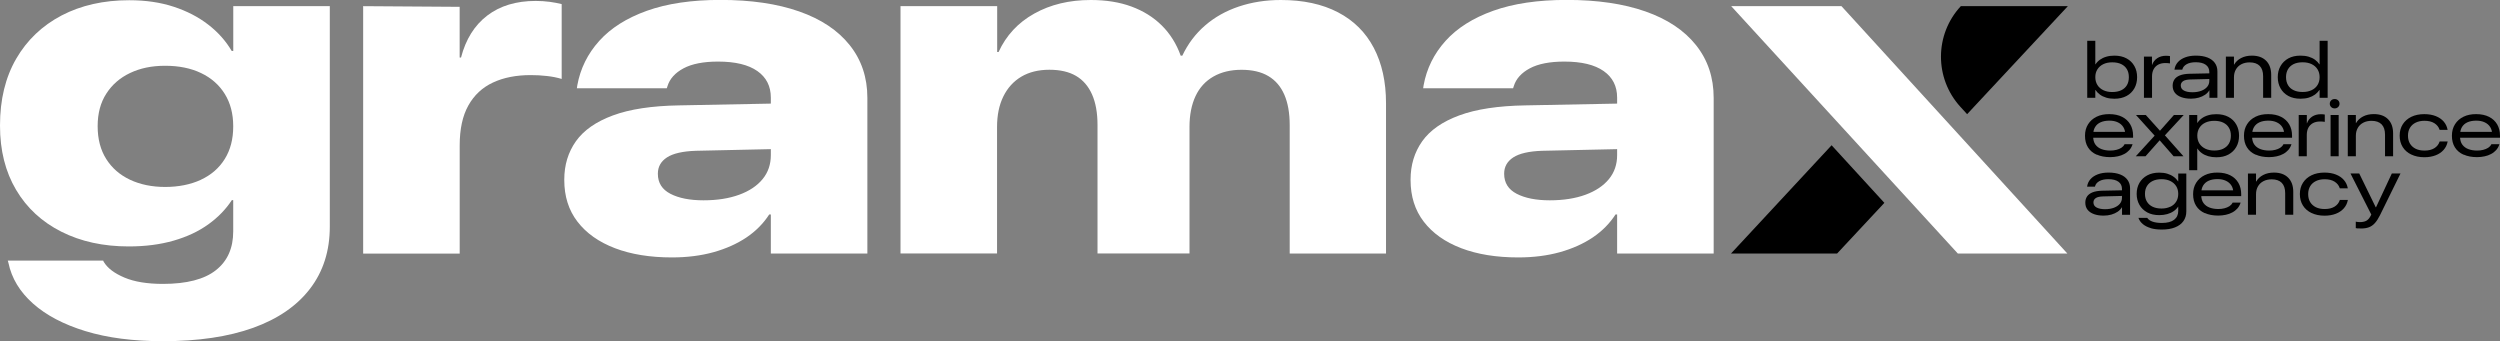
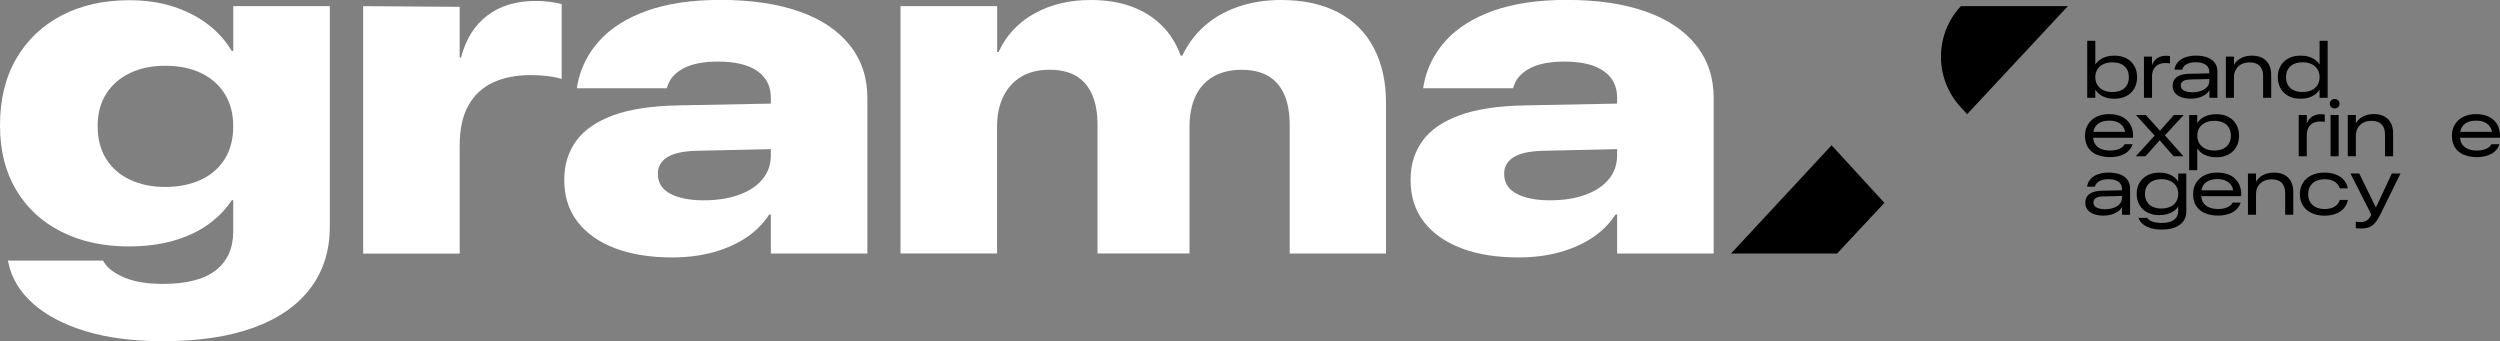
<svg xmlns="http://www.w3.org/2000/svg" id="katman_1" data-name="katman 1" viewBox="0 0 559.88 76.41">
  <rect x="0" y="0" width="559.88" height="76.41" fill="#808080" stroke="none" />
  <defs>
    <style>
      .cls-1, .cls-2 {
        stroke-width: 0px;
      }

      .cls-2 {
        fill: #fff;
      }
    </style>
  </defs>
  <path class="cls-2" d="m19.14,74.16c-4.89-1.5-8.81-3.56-11.76-6.19s-4.78-5.66-5.49-9.1l-.15-.51h21.36l.15.31c.85,1.4,2.39,2.56,4.63,3.5,2.23.94,5.1,1.41,8.61,1.41,5.31,0,9.27-1.02,11.86-3.07,2.59-2.04,3.88-4.94,3.88-8.69v-7h-.31c-1.33,2.04-3.08,3.85-5.26,5.42-2.18,1.57-4.77,2.79-7.77,3.65-3,.87-6.35,1.3-10.07,1.3-5.69,0-10.72-1.1-15.08-3.3-4.36-2.2-7.74-5.32-10.14-9.38-2.4-4.05-3.6-8.84-3.6-14.36v-.05c0-5.79,1.21-10.77,3.63-14.95,2.42-4.17,5.81-7.4,10.17-9.69C18.16,1.19,23.2.05,28.93.05c3.68,0,7,.48,9.97,1.46,2.96.97,5.55,2.31,7.74,4.01,2.2,1.7,3.94,3.66,5.24,5.88h.36V1.38h21.62v49.37c0,5.42-1.47,10.05-4.42,13.9-2.95,3.85-7.2,6.77-12.75,8.77-5.55,1.99-12.28,2.99-20.19,2.99-6.68,0-12.46-.75-17.35-2.25Zm25.86-33.91c2.3-1.07,4.08-2.62,5.34-4.65,1.26-2.03,1.89-4.45,1.89-7.28v-.05c0-2.79-.63-5.2-1.89-7.23-1.26-2.03-3.03-3.59-5.32-4.68-2.28-1.09-4.96-1.63-8.02-1.63s-5.58.54-7.85,1.61c-2.27,1.07-4.05,2.62-5.34,4.63-1.3,2.01-1.94,4.43-1.94,7.26v.05c0,2.86.64,5.31,1.92,7.33,1.28,2.03,3.06,3.58,5.34,4.65,2.28,1.07,4.91,1.61,7.87,1.61s5.7-.54,8-1.61Z" />
  <path class="cls-2" d="m81.32,1.38l21.62.15v11.35h.31c1.06-4.09,3.02-7.22,5.88-9.4,2.86-2.18,6.47-3.27,10.84-3.27,1.09,0,2.14.07,3.14.2,1.01.14,1.9.31,2.68.51v16.76c-1.02-.31-2.13-.53-3.32-.66-1.19-.14-2.4-.2-3.63-.2-3.24,0-6.05.55-8.43,1.66-2.39,1.11-4.22,2.82-5.52,5.14-1.3,2.32-1.94,5.3-1.94,8.94v24.23h-21.62V1.38Z" />
  <path class="cls-2" d="m137.71,55.58c-3.61-1.38-6.41-3.36-8.38-5.93-1.98-2.57-2.96-5.68-2.96-9.33v-.1c0-3.27.87-6.13,2.61-8.59,1.74-2.45,4.5-4.38,8.28-5.78,3.78-1.4,8.72-2.15,14.82-2.25l31.48-.61v10.17l-27.75.61c-2.93.1-5.08.6-6.44,1.48-1.36.89-2.04,2.1-2.04,3.63v.05c0,2.01.94,3.5,2.81,4.47,1.87.97,4.34,1.46,7.41,1.46s5.73-.42,8-1.25c2.27-.83,4.01-2,5.24-3.5,1.23-1.5,1.84-3.29,1.84-5.37v-12.88c0-2.56-1.01-4.54-3.02-5.95-2.01-1.41-4.94-2.12-8.79-2.12-3.27,0-5.85.5-7.74,1.51-1.89,1.01-3.09,2.34-3.6,4.01l-.15.46h-20.14l.1-.67c.68-3.75,2.32-7.06,4.91-9.94,2.59-2.88,6.15-5.13,10.68-6.75,4.53-1.62,10.02-2.43,16.46-2.43,6.85,0,12.73.86,17.63,2.58,4.91,1.72,8.68,4.23,11.32,7.54,2.64,3.31,3.96,7.24,3.96,11.81v34.86h-21.62v-8.74h-.36c-1.3,2.01-2.99,3.72-5.09,5.14-2.1,1.41-4.55,2.51-7.36,3.3-2.81.78-5.92,1.18-9.33,1.18-4.91,0-9.17-.69-12.78-2.07Z" />
  <path class="cls-2" d="m201.7,1.38h21.62v10.27h.31c1.7-3.71,4.37-6.59,8-8.61,3.63-2.03,7.85-3.04,12.65-3.04,3.41,0,6.44.48,9.1,1.46s4.92,2.38,6.8,4.24c1.87,1.86,3.29,4.11,4.24,6.77h.36c1.26-2.66,2.96-4.92,5.11-6.77,2.15-1.86,4.67-3.27,7.56-4.24,2.9-.97,6.03-1.46,9.4-1.46,5.01,0,9.28.92,12.8,2.76,3.53,1.84,6.2,4.5,8.02,7.97,1.82,3.48,2.73,7.6,2.73,12.37v33.68h-21.57v-28.77c0-2.69-.4-4.96-1.2-6.8s-1.99-3.23-3.58-4.17c-1.58-.94-3.59-1.41-6.01-1.41s-4.52.5-6.29,1.51-3.11,2.47-4.01,4.39c-.9,1.93-1.35,4.22-1.35,6.87v28.36h-20.6v-28.77c0-2.73-.41-5.01-1.23-6.85-.82-1.84-2.01-3.22-3.58-4.14-1.57-.92-3.56-1.38-5.98-1.38s-4.55.52-6.29,1.56c-1.74,1.04-3.07,2.51-4.01,4.42-.94,1.91-1.41,4.19-1.41,6.85v28.31h-21.62V1.38Z" />
  <path class="cls-2" d="m327.24,55.58c-3.61-1.38-6.41-3.36-8.38-5.93-1.98-2.57-2.96-5.68-2.96-9.33v-.1c0-3.27.87-6.13,2.61-8.59,1.74-2.45,4.5-4.38,8.28-5.78,3.78-1.4,8.72-2.15,14.82-2.25l31.48-.61v10.17l-27.75.61c-2.93.1-5.08.6-6.44,1.48-1.36.89-2.04,2.1-2.04,3.63v.05c0,2.01.94,3.5,2.81,4.47,1.87.97,4.35,1.46,7.41,1.46s5.73-.42,8-1.25c2.26-.83,4.01-2,5.24-3.5s1.84-3.29,1.84-5.37v-12.88c0-2.56-1.01-4.54-3.02-5.95-2.01-1.41-4.94-2.12-8.79-2.12-3.27,0-5.85.5-7.74,1.51-1.89,1.01-3.09,2.34-3.6,4.01l-.15.46h-20.14l.1-.67c.68-3.75,2.32-7.06,4.91-9.94,2.59-2.88,6.15-5.13,10.68-6.75,4.53-1.62,10.02-2.43,16.46-2.43,6.85,0,12.73.86,17.63,2.58,4.91,1.72,8.68,4.23,11.32,7.54,2.64,3.31,3.96,7.24,3.96,11.81v34.86h-21.62v-8.74h-.36c-1.3,2.01-2.99,3.72-5.09,5.14-2.1,1.41-4.55,2.51-7.36,3.3-2.81.78-5.92,1.18-9.33,1.18-4.91,0-9.17-.69-12.78-2.07Z" />
  <g>
    <polygon class="cls-1" points="410.19 32.53 387.66 56.78 411.42 56.78 422.01 45.43 410.19 32.53" />
    <path class="cls-1" d="m440.54,25.57l22.56-24.19h-23.97c-5.89,6.34-5.93,16.14-.1,22.54l1.51,1.65Z" />
  </g>
-   <polygon class="cls-2" points="387.71 1.38 438.46 56.78 462.99 56.78 412.4 1.38 387.71 1.38" />
  <g>
    <path class="cls-1" d="m471.7,21.87c-.54-.16-1.02-.39-1.42-.69-.4-.29-.73-.64-.99-1.03h-.04v1.75h-1.81v-12.76h1.81v5.27h.04c.25-.39.58-.74.99-1.03.41-.29.88-.52,1.43-.68.55-.16,1.16-.24,1.82-.24,1.06,0,1.96.21,2.72.62s1.34.98,1.75,1.71c.41.72.61,1.55.61,2.48v.02c0,.93-.2,1.76-.61,2.49-.41.73-.99,1.3-1.75,1.71-.76.41-1.67.62-2.73.62-.67,0-1.28-.08-1.82-.24Zm3.36-1.66c.56-.27.98-.65,1.27-1.14.29-.49.43-1.09.43-1.78v-.02c0-.68-.14-1.26-.43-1.76-.29-.49-.71-.88-1.27-1.15-.56-.27-1.23-.4-2.02-.4s-1.44.14-2,.41c-.56.27-1,.66-1.32,1.16-.32.5-.47,1.08-.47,1.74v.02c0,.67.16,1.25.47,1.75.31.5.75.88,1.32,1.16.56.27,1.23.41,2,.41s1.46-.13,2.02-.4Z" />
    <path class="cls-1" d="m480.13,12.67h1.81v1.84h.04c.22-.62.6-1.12,1.15-1.48.54-.36,1.2-.54,1.96-.54.17,0,.33,0,.49.02.15.01.28.03.39.05v1.64c-.14-.02-.3-.04-.48-.06s-.38-.02-.58-.02c-.6,0-1.12.12-1.56.35-.44.24-.79.57-1.03,1.02-.24.44-.37.98-.37,1.61v4.81h-1.81v-9.24Z" />
    <path class="cls-1" d="m488.51,21.76c-.61-.22-1.09-.54-1.43-.97-.34-.43-.51-.96-.51-1.59v-.02c0-.52.13-.97.39-1.37.26-.39.67-.7,1.22-.92s1.28-.35,2.17-.37l5.32-.11v1.26l-5.12.13c-.76.02-1.31.14-1.65.38-.34.24-.51.55-.51.95v.02c0,.51.24.89.72,1.14.48.25,1.11.37,1.88.37s1.41-.11,1.98-.32c.57-.22,1.01-.51,1.33-.89.32-.38.48-.83.48-1.35v-1.97c0-.7-.26-1.24-.79-1.62-.53-.38-1.27-.57-2.24-.57-.84,0-1.51.14-2.03.43-.52.29-.84.67-.97,1.15l-.03.09h-1.75l.02-.11c.09-.59.34-1.11.74-1.57.41-.46.95-.82,1.64-1.08.68-.26,1.49-.39,2.41-.39,1.01,0,1.87.14,2.59.42s1.27.69,1.65,1.22c.38.53.57,1.15.57,1.88v5.93h-1.79v-1.66h-.04c-.22.38-.53.7-.94.98-.41.27-.88.49-1.41.64-.53.15-1.11.23-1.72.23-.83,0-1.54-.11-2.16-.33Z" />
    <path class="cls-1" d="m498.49,12.67h1.81v1.8h.04c.35-.62.87-1.11,1.56-1.47.69-.36,1.5-.54,2.42-.54,1.36,0,2.42.38,3.18,1.14.76.76,1.14,1.82,1.14,3.17v5.13h-1.81v-4.84c0-1.01-.25-1.77-.76-2.3-.51-.52-1.26-.79-2.26-.79-.7,0-1.32.14-1.84.41-.53.27-.94.66-1.23,1.16-.29.5-.44,1.08-.44,1.76v4.6h-1.81v-9.24Z" />
    <path class="cls-1" d="m512.48,21.49c-.76-.41-1.34-.98-1.75-1.71-.41-.73-.62-1.56-.62-2.49v-.02c0-.93.2-1.76.62-2.48.41-.72.99-1.29,1.75-1.71s1.66-.62,2.72-.62c.67,0,1.28.08,1.83.24.54.16,1.02.39,1.42.68.4.29.73.64.99,1.03h.04v-5.27h1.8v12.76h-1.8v-1.75h-.04c-.26.39-.59.73-.99,1.03-.4.29-.87.52-1.42.69-.54.16-1.15.24-1.83.24-1.06,0-1.97-.21-2.73-.62Zm5.22-1.3c.57-.27,1.01-.66,1.32-1.16s.46-1.08.46-1.75v-.02c0-.66-.16-1.24-.47-1.74s-.75-.88-1.32-1.16c-.57-.27-1.23-.41-2-.41s-1.47.13-2.02.4c-.55.27-.97.65-1.27,1.15-.29.5-.44,1.08-.44,1.76v.02c0,.69.15,1.28.44,1.78.29.49.71.88,1.27,1.14.55.27,1.22.4,2.02.4s1.43-.14,2-.41Z" />
    <path class="cls-1" d="m469.54,34.64c-.84-.38-1.48-.92-1.93-1.64-.45-.71-.67-1.58-.67-2.6h0c0-.99.23-1.84.69-2.57.46-.73,1.09-1.29,1.91-1.69s1.77-.59,2.86-.58c1.11,0,2.07.21,2.86.61.79.4,1.4.97,1.82,1.69.42.73.63,1.57.63,2.54v.44h-9.85v-1.3h8.75l-.66,1.05v-.5c0-.63-.14-1.17-.43-1.63-.29-.46-.7-.81-1.22-1.06-.53-.25-1.15-.38-1.88-.38-.77,0-1.42.12-1.97.36-.55.24-.96.6-1.25,1.08-.29.48-.43,1.07-.43,1.78v.3c0,.77.17,1.39.52,1.86s.81.8,1.39,1.01c.58.21,1.22.31,1.91.31.49,0,.95-.05,1.38-.16s.8-.26,1.11-.46.54-.45.69-.74l.04-.07h1.79l-.03.09c-.15.46-.38.87-.69,1.22-.32.35-.69.65-1.13.88-.44.24-.93.42-1.46.53-.54.12-1.11.18-1.72.18-1.16,0-2.15-.19-2.99-.57Z" />
    <path class="cls-1" d="m482.54,30.38l-4.18-4.62h2.2l3.15,3.5h.04l3.1-3.5h2.19l-4.21,4.55,4.16,4.69h-2.2l-3.11-3.56h-.04l-3.15,3.56h-2.18l4.24-4.63Z" />
    <path class="cls-1" d="m490.27,25.76h1.81v1.76h.04c.25-.39.58-.74.99-1.03.4-.29.88-.52,1.43-.68s1.15-.24,1.82-.24c1.06,0,1.96.21,2.72.62.76.41,1.34.98,1.75,1.71s.61,1.55.61,2.48v.02c0,.94-.2,1.77-.61,2.49-.41.73-.99,1.29-1.75,1.71s-1.66.62-2.72.62c-.67,0-1.27-.08-1.82-.24s-1.03-.39-1.43-.68c-.41-.29-.74-.64-.99-1.03h-.04v4.85h-1.81v-12.34Zm7.63,7.54c.56-.27.98-.65,1.27-1.14.29-.49.44-1.08.44-1.77v-.02c0-.68-.14-1.27-.44-1.76-.29-.5-.72-.88-1.27-1.15-.56-.27-1.23-.4-2.01-.4s-1.44.14-2.01.41c-.57.27-1.01.66-1.32,1.16s-.47,1.08-.47,1.74v.02c0,.67.16,1.25.47,1.75s.76.88,1.32,1.16c.57.27,1.23.41,2.01.41s1.45-.13,2.01-.4Z" />
-     <path class="cls-1" d="m505.14,34.64c-.84-.38-1.48-.92-1.93-1.64-.45-.71-.67-1.58-.67-2.6h0c0-.99.23-1.84.69-2.57.46-.73,1.09-1.29,1.91-1.69.82-.4,1.77-.59,2.86-.58,1.11,0,2.07.21,2.86.61.79.4,1.4.97,1.82,1.69.42.73.63,1.57.63,2.54v.44h-9.85v-1.3h8.75l-.66,1.05v-.5c0-.63-.14-1.17-.43-1.63-.29-.46-.7-.81-1.23-1.06-.53-.25-1.15-.38-1.88-.38-.77,0-1.42.12-1.97.36-.54.24-.96.6-1.25,1.08-.28.48-.43,1.07-.43,1.78v.3c0,.77.17,1.39.52,1.86s.81.8,1.39,1.01,1.22.31,1.91.31c.49,0,.95-.05,1.37-.16s.8-.26,1.11-.46.54-.45.69-.74l.04-.07h1.79l-.03.09c-.15.46-.38.87-.69,1.22-.32.35-.69.65-1.13.88-.44.24-.93.42-1.46.53-.54.12-1.11.18-1.71.18-1.16,0-2.15-.19-2.99-.57Z" />
    <path class="cls-1" d="m514.81,25.76h1.81v1.84h.04c.22-.62.6-1.12,1.14-1.48.55-.36,1.2-.54,1.96-.54.17,0,.33,0,.49.02.15.01.28.03.39.05v1.64c-.14-.02-.3-.04-.48-.06-.19-.01-.38-.02-.58-.02-.6,0-1.12.12-1.57.35-.44.24-.79.57-1.03,1.02-.24.44-.37.98-.37,1.61v4.81h-1.81v-9.24Z" />
    <path class="cls-1" d="m522.07,23.97c-.21-.2-.31-.45-.31-.74s.1-.54.31-.75c.21-.2.46-.3.78-.3s.57.1.78.3c.21.2.31.45.31.75s-.1.53-.31.74c-.21.2-.47.31-.78.31s-.57-.1-.78-.31Zm-.13,1.79h1.81v9.24h-1.81v-9.24Z" />
    <path class="cls-1" d="m525.79,25.76h1.81v1.8h.04c.35-.62.87-1.11,1.56-1.47.69-.36,1.5-.54,2.42-.54,1.36,0,2.42.38,3.18,1.14.76.76,1.14,1.82,1.14,3.17v5.13h-1.81v-4.84c0-1.01-.25-1.77-.76-2.3-.51-.52-1.26-.79-2.26-.79-.7,0-1.32.14-1.84.41-.53.27-.94.66-1.23,1.16-.29.5-.44,1.08-.44,1.76v4.6h-1.81v-9.24Z" />
-     <path class="cls-1" d="m540.01,34.61c-.83-.4-1.47-.96-1.92-1.68s-.68-1.57-.68-2.55h0c0-.98.23-1.82.69-2.54.46-.72,1.1-1.28,1.92-1.68s1.79-.6,2.9-.6c.98,0,1.84.15,2.57.44s1.33.7,1.78,1.22.73,1.12.86,1.79l.02.08h-1.79l-.03-.07c-.19-.59-.58-1.07-1.15-1.43-.57-.36-1.31-.54-2.22-.54-.75,0-1.41.14-1.96.41-.55.27-.98.65-1.28,1.15-.3.5-.45,1.08-.45,1.76v.02c0,.69.15,1.28.45,1.78.3.49.73.88,1.28,1.15.56.27,1.21.4,1.97.4.9,0,1.63-.18,2.2-.53.57-.35.96-.83,1.17-1.45l.02-.06h1.8l-.02.08c-.13.68-.43,1.29-.89,1.81-.46.52-1.06.93-1.79,1.21s-1.57.43-2.52.43c-1.11,0-2.09-.2-2.91-.6Z" />
    <path class="cls-1" d="m551.71,34.64c-.84-.38-1.48-.92-1.93-1.64-.45-.71-.67-1.58-.67-2.6h0c0-.99.23-1.84.69-2.57.46-.73,1.09-1.29,1.91-1.69.82-.4,1.77-.59,2.86-.58,1.11,0,2.07.21,2.86.61.79.4,1.4.97,1.82,1.69.42.73.63,1.57.63,2.54v.44h-9.85v-1.3h8.75l-.66,1.05v-.5c0-.63-.14-1.17-.43-1.63-.29-.46-.7-.81-1.23-1.06-.53-.25-1.15-.38-1.88-.38-.77,0-1.42.12-1.97.36-.54.24-.96.6-1.25,1.08-.28.48-.43,1.07-.43,1.78v.3c0,.77.17,1.39.52,1.86s.81.8,1.39,1.01,1.22.31,1.91.31c.49,0,.95-.05,1.37-.16s.8-.26,1.11-.46.54-.45.69-.74l.04-.07h1.79l-.03.09c-.15.46-.38.87-.69,1.22-.32.35-.69.65-1.13.88-.44.24-.93.42-1.46.53-.54.12-1.11.18-1.71.18-1.16,0-2.15-.19-2.99-.57Z" />
    <path class="cls-1" d="m468.95,47.95c-.61-.22-1.09-.54-1.43-.97-.34-.43-.51-.96-.51-1.59v-.02c0-.52.13-.97.39-1.37.26-.39.67-.7,1.22-.92s1.28-.35,2.17-.37l5.32-.11v1.26l-5.12.13c-.76.02-1.31.14-1.65.38-.34.24-.51.55-.51.95v.02c0,.51.24.89.72,1.14.48.25,1.11.37,1.88.37s1.41-.11,1.98-.32c.57-.22,1.01-.51,1.33-.89.32-.38.48-.83.48-1.35v-1.97c0-.7-.26-1.24-.79-1.62-.53-.38-1.27-.57-2.24-.57-.84,0-1.51.14-2.03.43-.52.29-.84.67-.97,1.15l-.03.09h-1.75l.02-.11c.09-.59.34-1.11.74-1.57.41-.46.95-.82,1.64-1.08.68-.26,1.49-.39,2.41-.39,1.01,0,1.87.14,2.59.42s1.27.69,1.65,1.22c.38.53.57,1.15.57,1.88v5.93h-1.8v-1.66h-.04c-.22.38-.53.7-.94.98-.41.27-.88.49-1.41.64-.53.15-1.11.23-1.72.23-.83,0-1.54-.11-2.16-.33Z" />
    <path class="cls-1" d="m481.68,51.09c-.71-.21-1.3-.5-1.76-.88-.46-.38-.79-.82-.98-1.33l-.04-.09h1.98l.05.07c.23.33.61.59,1.15.78s1.23.29,2.07.29c1.22,0,2.14-.24,2.75-.71.61-.47.92-1.13.92-1.97v-.97h-.03c-.25.39-.58.73-1,1.01-.41.29-.89.51-1.43.66s-1.14.23-1.79.23c-1.04,0-1.94-.2-2.69-.61s-1.34-.97-1.75-1.69c-.41-.72-.62-1.54-.62-2.46h0c0-.93.21-1.75.62-2.47.42-.71,1-1.27,1.76-1.68.76-.41,1.66-.61,2.7-.61.65,0,1.24.08,1.78.24s1.01.39,1.42.69c.41.29.74.64,1,1.03h.03v-1.76h1.81v8.5c0,.83-.22,1.55-.65,2.16s-1.05,1.07-1.87,1.4-1.8.49-2.97.49c-.94,0-1.77-.1-2.48-.31Zm4.37-4.78c.56-.27,1-.65,1.31-1.15.31-.49.46-1.07.46-1.73h0c0-.67-.15-1.25-.46-1.74-.31-.49-.75-.87-1.31-1.15-.56-.27-1.22-.41-1.97-.41s-1.43.13-1.98.4c-.55.27-.98.64-1.28,1.13-.3.49-.45,1.07-.45,1.76h0c0,.69.15,1.27.45,1.76.3.49.73.87,1.28,1.13.55.26,1.21.39,1.98.39s1.4-.14,1.97-.41Z" />
    <path class="cls-1" d="m493.75,47.73c-.84-.38-1.48-.92-1.93-1.64-.45-.71-.67-1.58-.67-2.6h0c0-.99.23-1.84.69-2.57.46-.73,1.09-1.29,1.91-1.69.82-.4,1.77-.59,2.86-.58,1.11,0,2.07.21,2.86.61.79.4,1.4.97,1.82,1.69.42.73.63,1.57.63,2.54v.44h-9.85v-1.3h8.75l-.66,1.05v-.5c0-.63-.14-1.17-.43-1.63-.29-.46-.7-.81-1.23-1.06-.53-.25-1.15-.38-1.88-.38-.77,0-1.42.12-1.97.36-.54.24-.96.6-1.25,1.08-.29.48-.43,1.07-.43,1.78v.3c0,.77.17,1.39.52,1.86s.81.8,1.39,1.01,1.22.31,1.91.31c.49,0,.95-.05,1.37-.16s.8-.26,1.11-.46.54-.45.69-.74l.04-.07h1.79l-.03.09c-.15.46-.38.87-.69,1.22-.32.35-.69.65-1.13.88-.44.24-.93.42-1.46.53-.54.12-1.11.18-1.71.18-1.16,0-2.15-.19-2.99-.57Z" />
    <path class="cls-1" d="m503.43,38.86h1.81v1.8h.04c.35-.62.87-1.11,1.56-1.47.69-.36,1.5-.54,2.42-.54,1.36,0,2.42.38,3.18,1.14.76.76,1.14,1.82,1.14,3.17v5.13h-1.81v-4.84c0-1.01-.25-1.77-.76-2.3-.51-.52-1.26-.79-2.26-.79-.7,0-1.32.14-1.84.41-.53.27-.94.66-1.23,1.16-.29.5-.44,1.08-.44,1.76v4.6h-1.81v-9.24Z" />
    <path class="cls-1" d="m517.66,47.7c-.83-.4-1.47-.96-1.92-1.68s-.68-1.57-.68-2.55h0c0-.98.23-1.82.69-2.54.46-.72,1.1-1.28,1.92-1.68s1.79-.6,2.9-.6c.98,0,1.84.15,2.57.44s1.33.7,1.78,1.22.73,1.12.86,1.79l.02.08h-1.79l-.03-.07c-.19-.59-.58-1.07-1.15-1.43-.57-.36-1.31-.54-2.22-.54-.75,0-1.41.14-1.96.41-.55.27-.98.65-1.28,1.15-.3.5-.45,1.08-.45,1.76v.02c0,.69.15,1.28.45,1.78.3.49.73.88,1.28,1.15.56.27,1.21.4,1.97.4.9,0,1.63-.18,2.2-.53.57-.35.96-.83,1.17-1.45l.02-.06h1.8l-.02.08c-.13.68-.43,1.29-.89,1.81-.46.52-1.06.93-1.79,1.21s-1.57.43-2.52.43c-1.11,0-2.09-.2-2.91-.6Z" />
    <path class="cls-1" d="m528.12,51.17c-.21-.02-.39-.04-.54-.08v-1.45c.12.03.27.05.43.07s.34.03.51.03c.53,0,.98-.09,1.34-.26.36-.17.67-.48.93-.93l.27-.49-4.67-9.22h1.96l3.86,7.91-.43-.34h.61l-.43.34,3.7-7.91h1.94l-4.6,9.36c-.37.73-.74,1.32-1.13,1.75-.39.44-.83.75-1.33.94s-1.09.28-1.77.28c-.22,0-.44,0-.65-.03Z" />
  </g>
</svg>